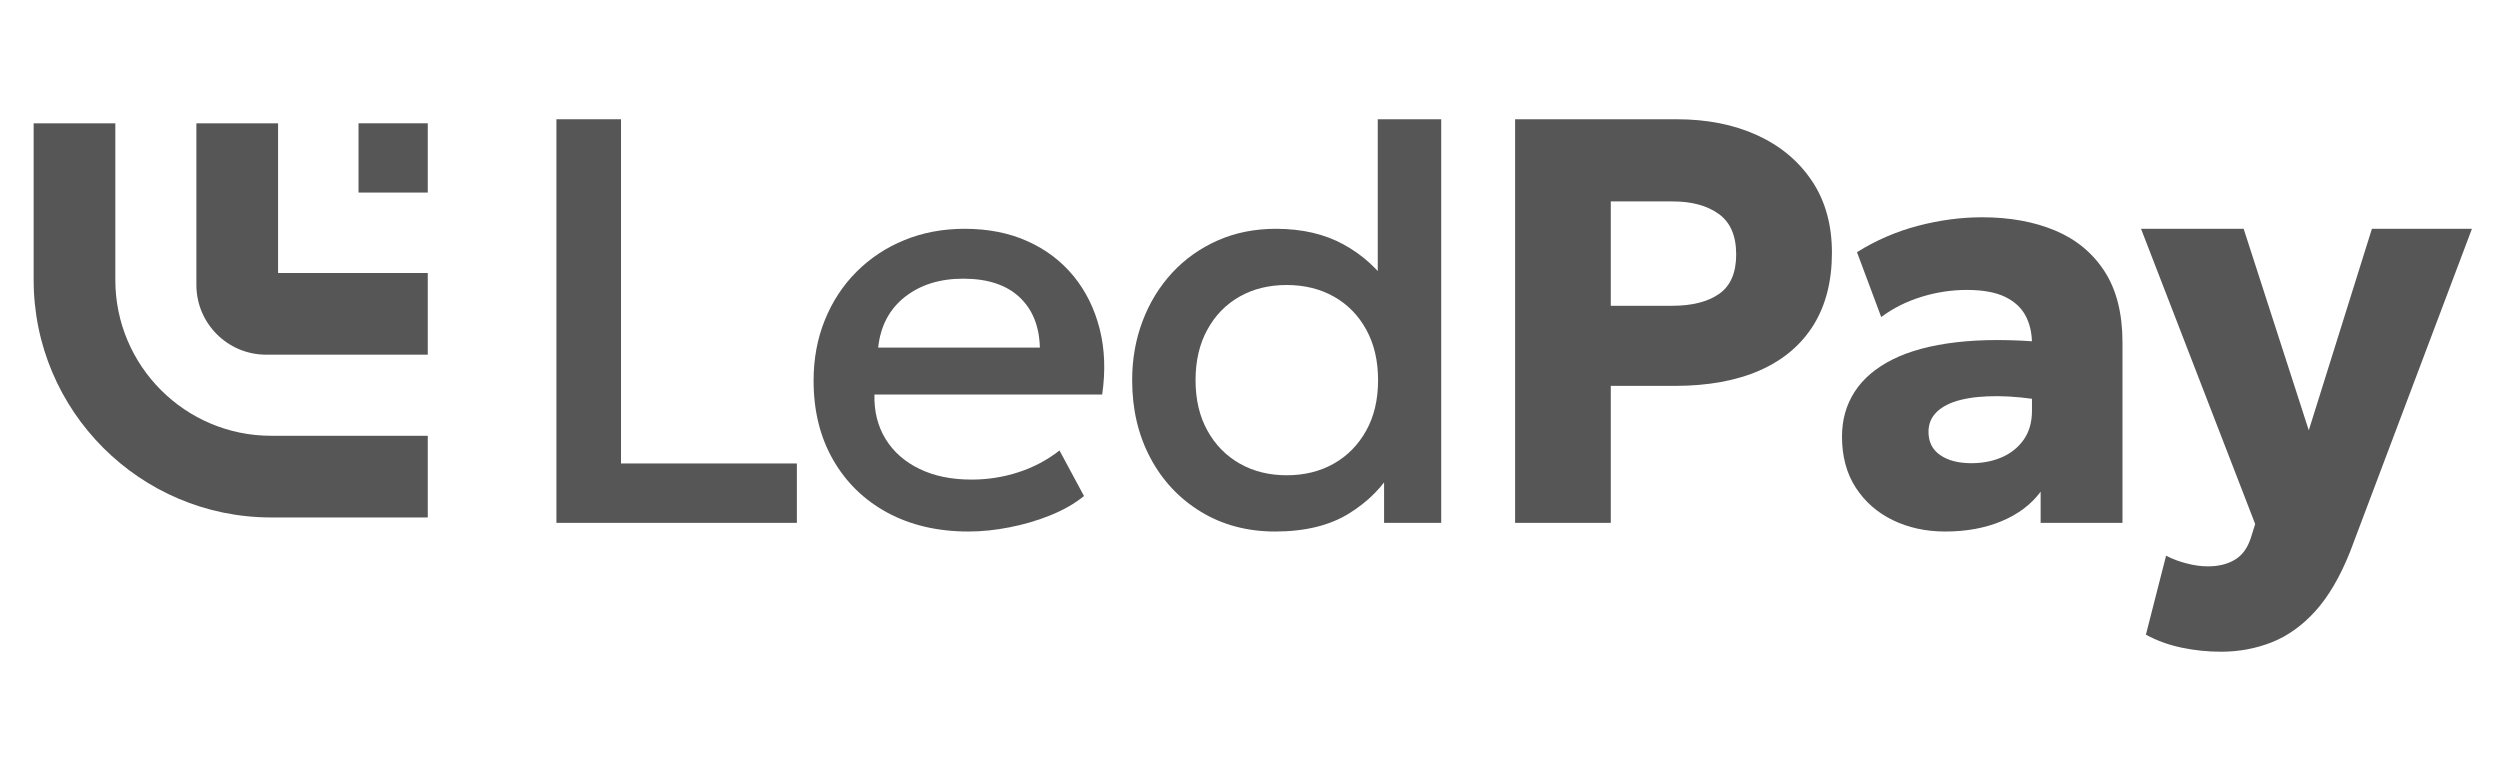
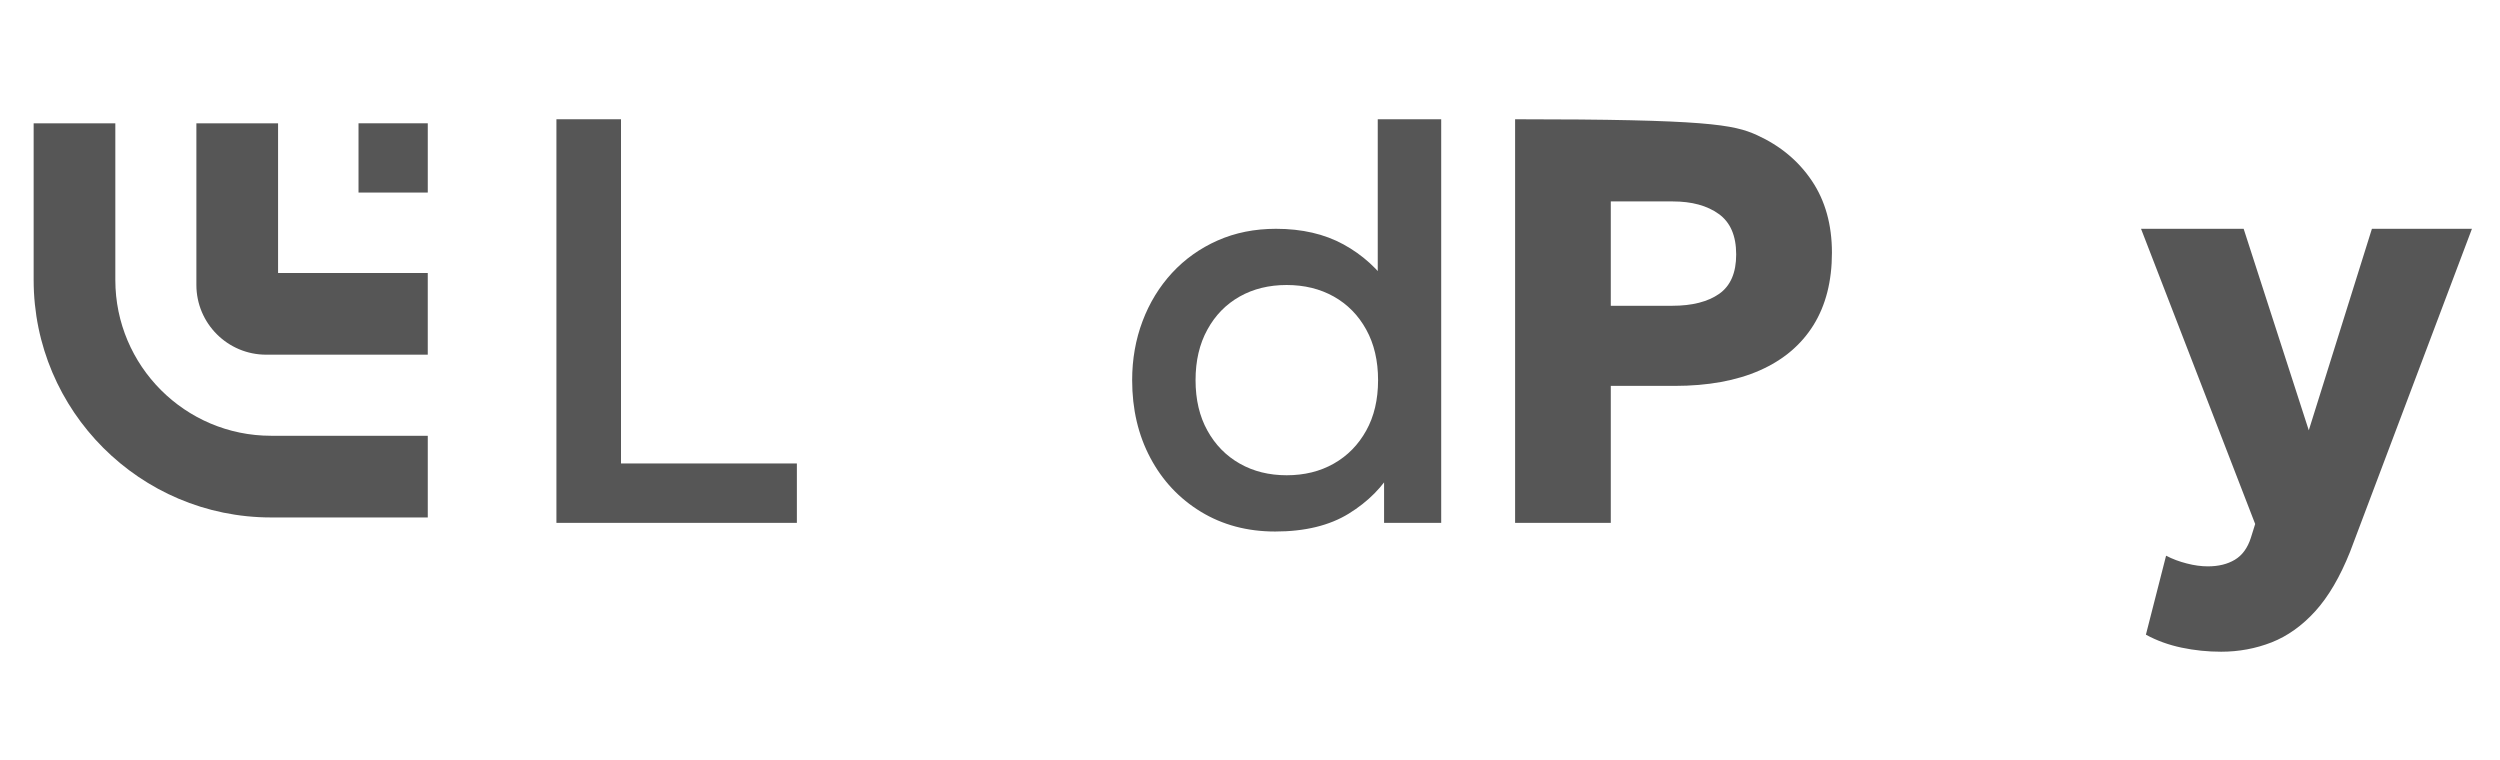
<svg xmlns="http://www.w3.org/2000/svg" width="100%" height="100%" viewBox="0 0 9535 2900" version="1.1" xml:space="preserve" style="fill-rule:evenodd;clip-rule:evenodd;stroke-linejoin:round;stroke-miterlimit:2;">
  <g id="logo" transform="matrix(20.632,0,0,20.632,-17803.8,-3356.09)">
    <g id="text">
      <g transform="matrix(1,0,0,1,0,-867.81)">
        <path d="M965.781,1127.13L965.781,1052.52L977.719,1052.52L977.719,1116.15L1010.23,1116.15L1010.23,1127.13L965.781,1127.13Z" style="fill:rgb(86,86,86);fill-rule:nonzero;" />
      </g>
      <g transform="matrix(1,0,0,1,0,-845.96)">
-         <path d="M1025.26,1072.88L1055.15,1072.88C1055.05,1068.9 1053.78,1065.78 1051.34,1063.52C1048.91,1061.27 1045.46,1060.14 1040.98,1060.14C1036.64,1060.14 1033.05,1061.27 1030.19,1063.52C1027.33,1065.78 1025.68,1068.9 1025.26,1072.88M1041.94,1106.88C1036.25,1106.88 1031.26,1105.71 1026.96,1103.39C1022.66,1101.06 1019.32,1097.8 1016.92,1093.61C1014.52,1089.42 1013.32,1084.55 1013.32,1079C1013.32,1074.95 1014.01,1071.22 1015.4,1067.79C1016.79,1064.36 1018.74,1061.38 1021.26,1058.86C1023.78,1056.34 1026.74,1054.38 1030.13,1053C1033.53,1051.61 1037.23,1050.92 1041.25,1050.92C1045.62,1050.92 1049.51,1051.69 1052.92,1053.24C1056.33,1054.78 1059.16,1056.94 1061.42,1059.71C1063.67,1062.48 1065.27,1065.73 1066.21,1069.44C1067.15,1073.15 1067.3,1077.19 1066.67,1081.56L1024.57,1081.56C1024.49,1084.69 1025.19,1087.43 1026.64,1089.8C1028.1,1092.16 1030.19,1094 1032.91,1095.31C1035.62,1096.63 1038.83,1097.28 1042.52,1097.28C1045.51,1097.28 1048.4,1096.83 1051.18,1095.92C1053.97,1095.02 1056.5,1093.68 1058.78,1091.9L1063.31,1100.32C1061.6,1101.71 1059.54,1102.89 1057.13,1103.87C1054.71,1104.84 1052.19,1105.59 1049.56,1106.1C1046.93,1106.62 1044.39,1106.88 1041.94,1106.88" style="fill:rgb(86,86,86);fill-rule:nonzero;" />
-       </g>
+         </g>
      <g transform="matrix(1,0,0,1,0,-866.21)">
        <path d="M1100.77,1116.73C1104.04,1116.73 1106.94,1116.02 1109.48,1114.58C1112.02,1113.14 1114.02,1111.1 1115.48,1108.47C1116.94,1105.85 1117.67,1102.74 1117.67,1099.15C1117.67,1095.56 1116.94,1092.44 1115.48,1089.8C1114.02,1087.15 1112.02,1085.12 1109.48,1083.69C1106.94,1082.27 1104.04,1081.56 1100.77,1081.56C1097.5,1081.56 1094.61,1082.27 1092.09,1083.69C1089.56,1085.12 1087.57,1087.15 1086.12,1089.8C1084.66,1092.44 1083.93,1095.56 1083.93,1099.15C1083.93,1102.74 1084.66,1105.85 1086.12,1108.47C1087.57,1111.1 1089.57,1113.14 1092.11,1114.58C1094.65,1116.02 1097.54,1116.73 1100.77,1116.73M1098.64,1127.13C1093.49,1127.13 1088.92,1125.91 1084.92,1123.48C1080.92,1121.04 1077.8,1117.72 1075.57,1113.51C1073.33,1109.3 1072.21,1104.51 1072.21,1099.15C1072.21,1095.28 1072.85,1091.64 1074.13,1088.25C1075.41,1084.86 1077.23,1081.88 1079.59,1079.32C1081.95,1076.77 1084.76,1074.77 1088.01,1073.33C1091.26,1071.89 1094.86,1071.17 1098.8,1071.17C1103.6,1071.17 1107.75,1072.13 1111.27,1074.05C1114.79,1075.97 1117.72,1078.63 1120.06,1082.04L1117.61,1084.65L1117.61,1050.92L1129.34,1050.92L1129.34,1125.53L1118.78,1125.53L1118.78,1112.84L1120.49,1115.51C1118.57,1118.85 1115.83,1121.62 1112.26,1123.82C1108.69,1126.02 1104.15,1127.13 1098.64,1127.13" style="fill:rgb(86,86,86);fill-rule:nonzero;" />
      </g>
      <g transform="matrix(1,0,0,1,0,-867.81)">
-         <path d="M1160.69,1087L1172.04,1087C1175.74,1087 1178.63,1086.26 1180.73,1084.79C1182.83,1083.31 1183.87,1080.89 1183.87,1077.51C1183.87,1074.07 1182.8,1071.57 1180.65,1070.03C1178.5,1068.48 1175.67,1067.71 1172.15,1067.71L1160.69,1067.71L1160.69,1087ZM1143,1127.13L1143,1052.52L1172.9,1052.52C1178.47,1052.52 1183.41,1053.5 1187.71,1055.45C1192.01,1057.41 1195.39,1060.22 1197.86,1063.9C1200.33,1067.57 1201.57,1072.01 1201.57,1077.19C1201.57,1082.45 1200.43,1086.91 1198.16,1090.57C1195.88,1094.23 1192.58,1097.02 1188.24,1098.94C1183.91,1100.85 1178.65,1101.81 1172.47,1101.81L1160.69,1101.81L1160.69,1127.13L1143,1127.13Z" style="fill:rgb(86,86,86);fill-rule:nonzero;" />
+         <path d="M1160.69,1087L1172.04,1087C1175.74,1087 1178.63,1086.26 1180.73,1084.79C1182.83,1083.31 1183.87,1080.89 1183.87,1077.51C1183.87,1074.07 1182.8,1071.57 1180.65,1070.03C1178.5,1068.48 1175.67,1067.71 1172.15,1067.71L1160.69,1067.71L1160.69,1087ZM1143,1127.13L1143,1052.52C1178.47,1052.52 1183.41,1053.5 1187.71,1055.45C1192.01,1057.41 1195.39,1060.22 1197.86,1063.9C1200.33,1067.57 1201.57,1072.01 1201.57,1077.19C1201.57,1082.45 1200.43,1086.91 1198.16,1090.57C1195.88,1094.23 1192.58,1097.02 1188.24,1098.94C1183.91,1100.85 1178.65,1101.81 1172.47,1101.81L1160.69,1101.81L1160.69,1127.13L1143,1127.13Z" style="fill:rgb(86,86,86);fill-rule:nonzero;" />
      </g>
      <g transform="matrix(1,0,0,1,0,-848.09)">
-         <path d="M1222.51,1109.01C1218.92,1109.01 1215.69,1108.3 1212.81,1106.9C1209.93,1105.5 1207.65,1103.49 1205.96,1100.88C1204.28,1098.27 1203.43,1095.13 1203.43,1091.47C1203.43,1088.35 1204.21,1085.58 1205.78,1083.16C1207.34,1080.74 1209.68,1078.76 1212.81,1077.19C1215.94,1075.63 1219.87,1074.57 1224.61,1074.02C1229.36,1073.47 1234.91,1073.48 1241.27,1074.05L1241.43,1084.92C1238.05,1084.32 1235.01,1084.01 1232.29,1083.99C1229.57,1083.97 1227.26,1084.2 1225.36,1084.68C1223.46,1085.16 1221.99,1085.9 1220.96,1086.89C1219.93,1087.89 1219.42,1089.11 1219.42,1090.57C1219.42,1092.45 1220.14,1093.89 1221.58,1094.88C1223.02,1095.88 1224.94,1096.38 1227.36,1096.38C1229.45,1096.38 1231.35,1096 1233.03,1095.26C1234.72,1094.51 1236.06,1093.42 1237.06,1091.98C1238.05,1090.54 1238.55,1088.77 1238.55,1086.68L1238.55,1074.31C1238.55,1072.32 1238.15,1070.58 1237.35,1069.09C1236.55,1067.6 1235.27,1066.44 1233.51,1065.6C1231.76,1064.77 1229.42,1064.35 1226.51,1064.35C1223.66,1064.35 1220.87,1064.78 1218.11,1065.63C1215.36,1066.48 1212.88,1067.72 1210.68,1069.36L1206.2,1057.37C1209.72,1055.17 1213.49,1053.54 1217.5,1052.49C1221.52,1051.44 1225.46,1050.92 1229.33,1050.92C1234.45,1050.92 1238.95,1051.74 1242.84,1053.37C1246.73,1055.01 1249.78,1057.53 1251.98,1060.94C1254.18,1064.35 1255.28,1068.72 1255.28,1074.05L1255.28,1107.41L1240.15,1107.41L1240.15,1101.65C1238.41,1104 1236.01,1105.81 1232.95,1107.09C1229.9,1108.37 1226.42,1109.01 1222.51,1109.01" style="fill:rgb(86,86,86);fill-rule:nonzero;" />
-       </g>
+         </g>
      <g transform="matrix(1,0,0,1,0,-823.74)">
        <path d="M1273.52,1106.88C1271.03,1106.88 1268.6,1106.63 1266.22,1106.13C1263.84,1105.63 1261.64,1104.84 1259.61,1103.73L1263.34,1089.13C1264.51,1089.74 1265.79,1090.22 1267.18,1090.57C1268.56,1090.93 1269.86,1091.1 1271.07,1091.1C1273.02,1091.1 1274.68,1090.7 1276.05,1089.88C1277.42,1089.06 1278.41,1087.71 1279.01,1085.83L1279.81,1083.27L1258.71,1028.7L1277.68,1028.7L1289.72,1065.95L1301.39,1028.7L1319.88,1028.7L1297.34,1088.44C1295.49,1093.06 1293.35,1096.71 1290.92,1099.39C1288.49,1102.07 1285.79,1103.99 1282.85,1105.15C1279.9,1106.3 1276.79,1106.88 1273.52,1106.88" style="fill:rgb(86,86,86);fill-rule:nonzero;" />
      </g>
    </g>
    <g id="znak">
      <g transform="matrix(1,0,0,1,0,-868.06)">
        <path d="M913.029,1126.38C888.83,1126.38 869.142,1106.69 869.142,1082.49L869.142,1053.52L884.242,1053.52L884.242,1082.49C884.242,1098.36 897.156,1111.28 913.029,1111.28L941.999,1111.28L941.999,1126.38L913.029,1126.38Z" style="fill:rgb(86,86,86);fill-rule:nonzero;" />
      </g>
      <g transform="matrix(1,0,0,1,0,-898.15)">
        <path d="M912.119,1126.38C905.01,1126.38 899.225,1120.6 899.225,1113.49L899.225,1083.61L914.325,1083.61L914.325,1111.28L941.998,1111.28L941.998,1126.38L912.119,1126.38Z" style="fill:rgb(86,86,86);fill-rule:nonzero;" />
      </g>
      <g transform="matrix(1,0,0,1,0,-928.123)">
        <rect x="929.196" y="1113.58" width="12.803" height="12.803" style="fill:rgb(86,86,86);" />
      </g>
    </g>
  </g>
</svg>